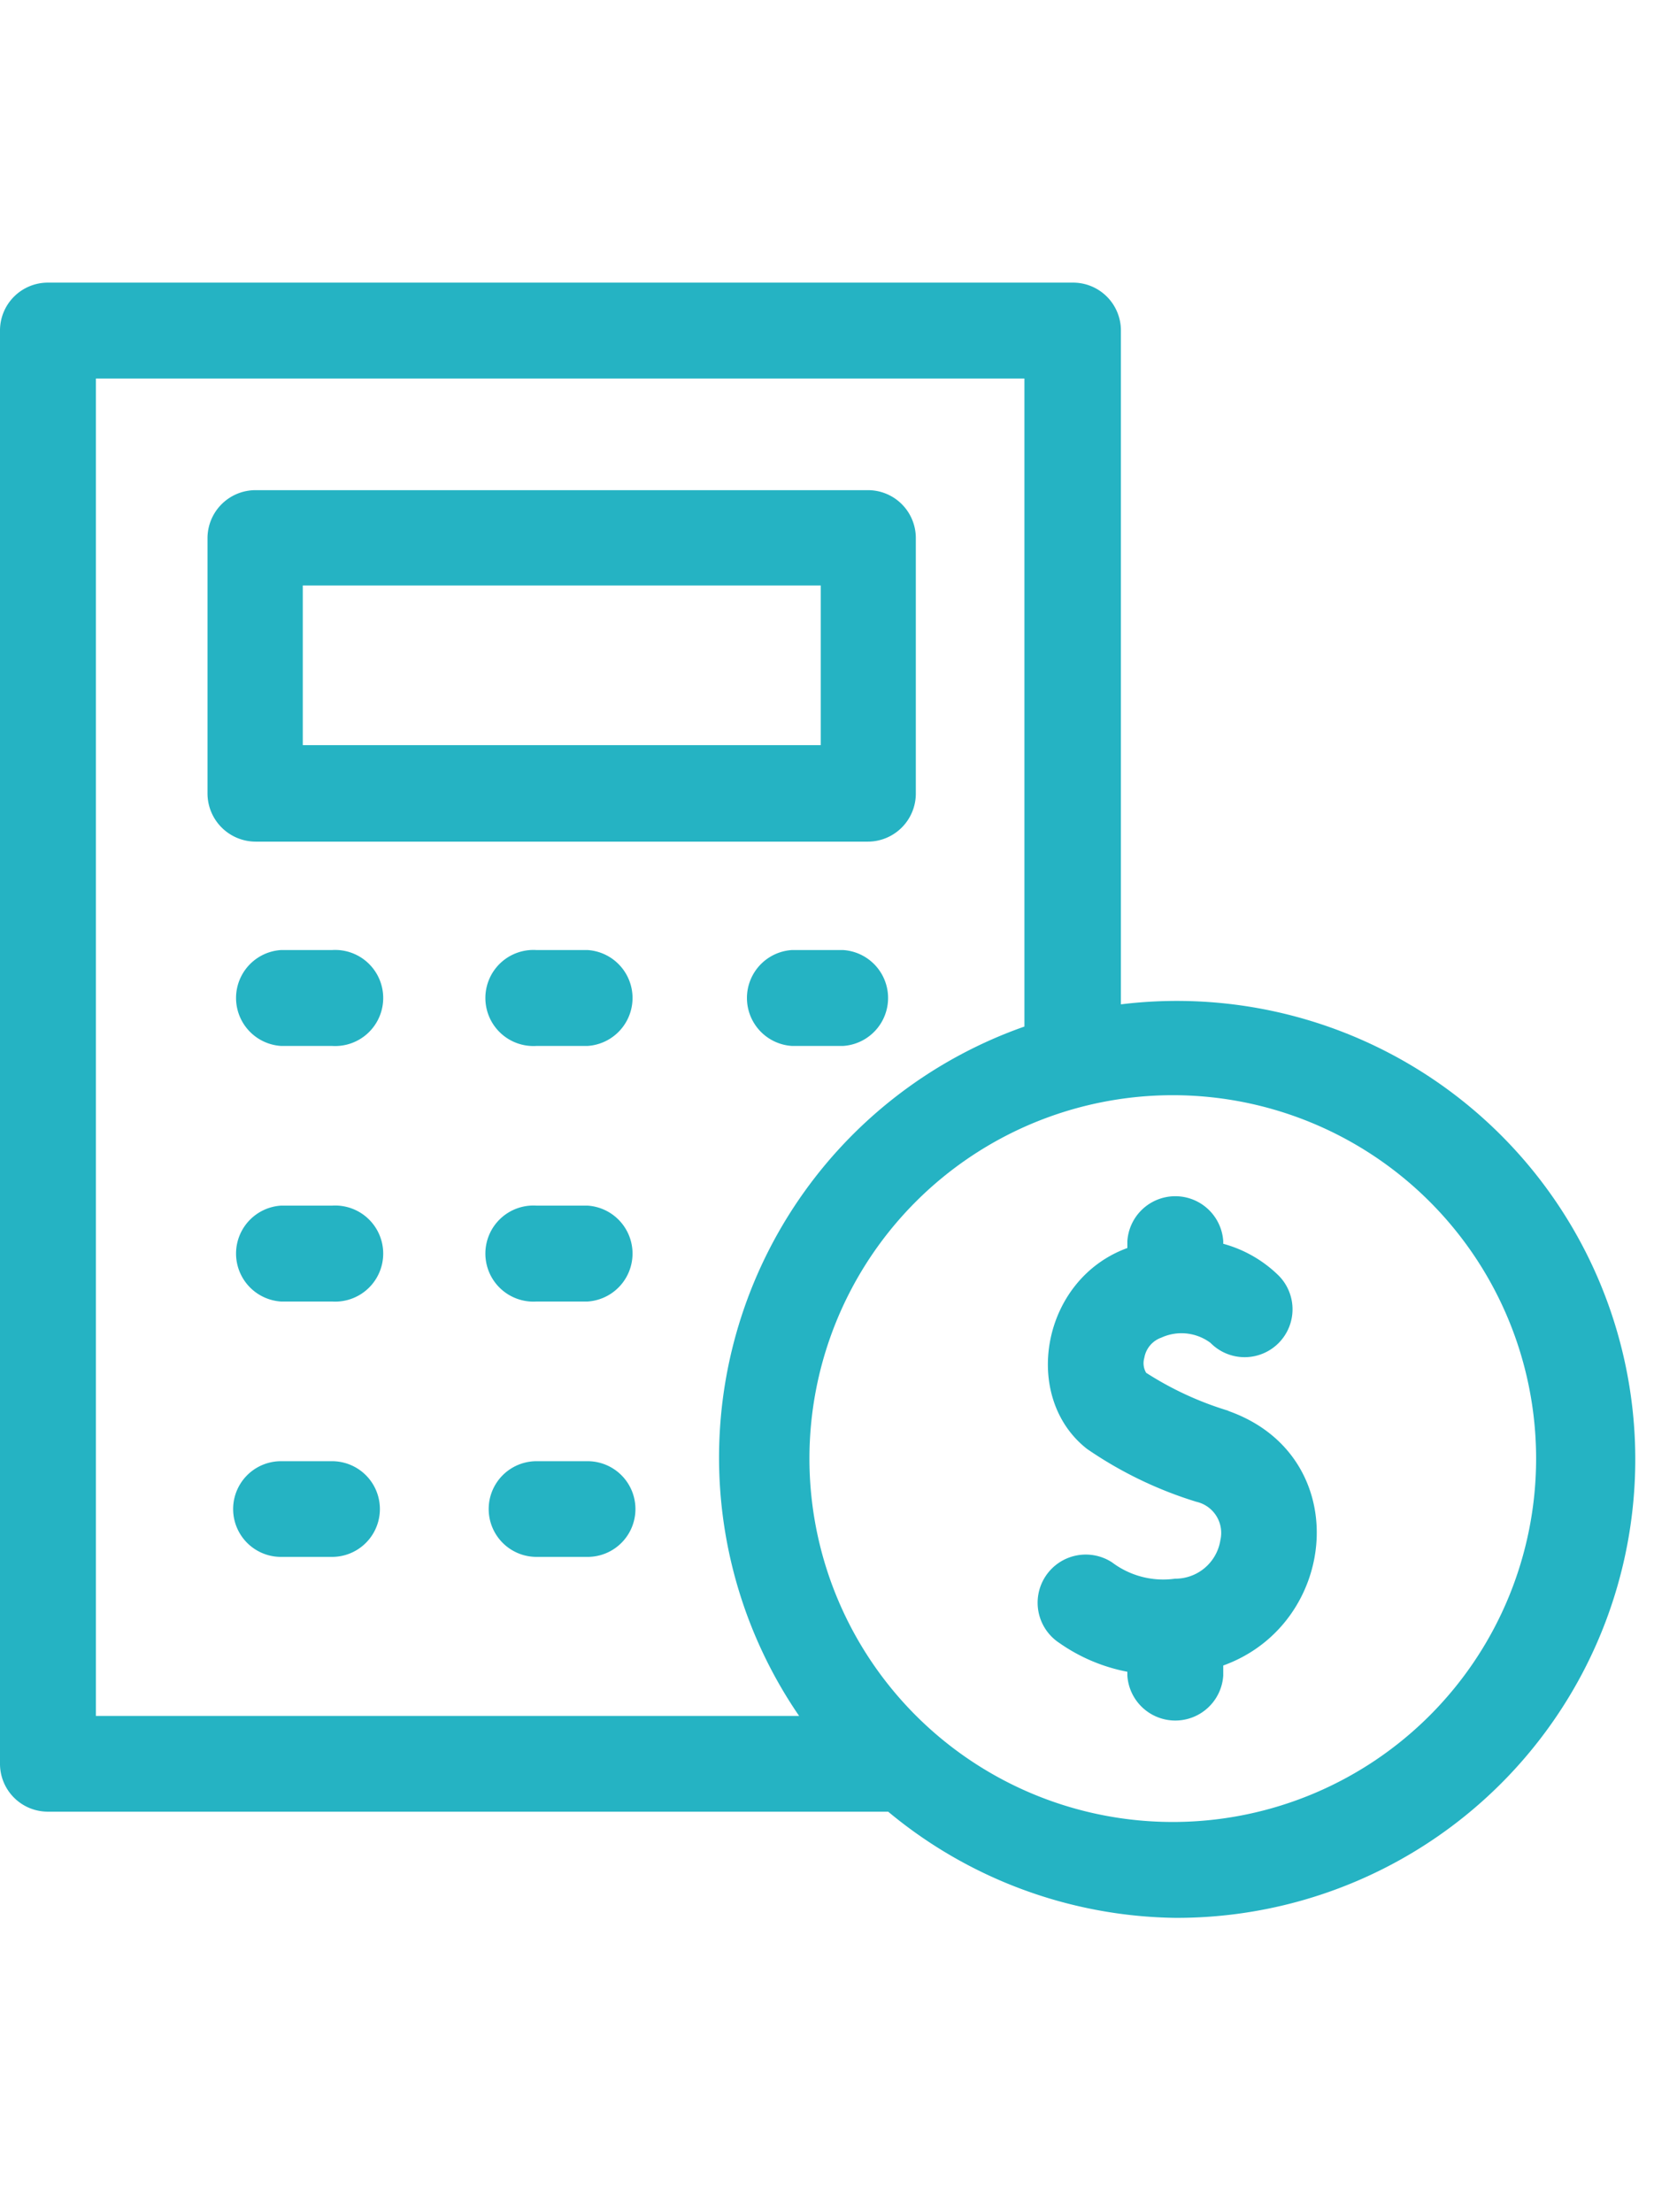
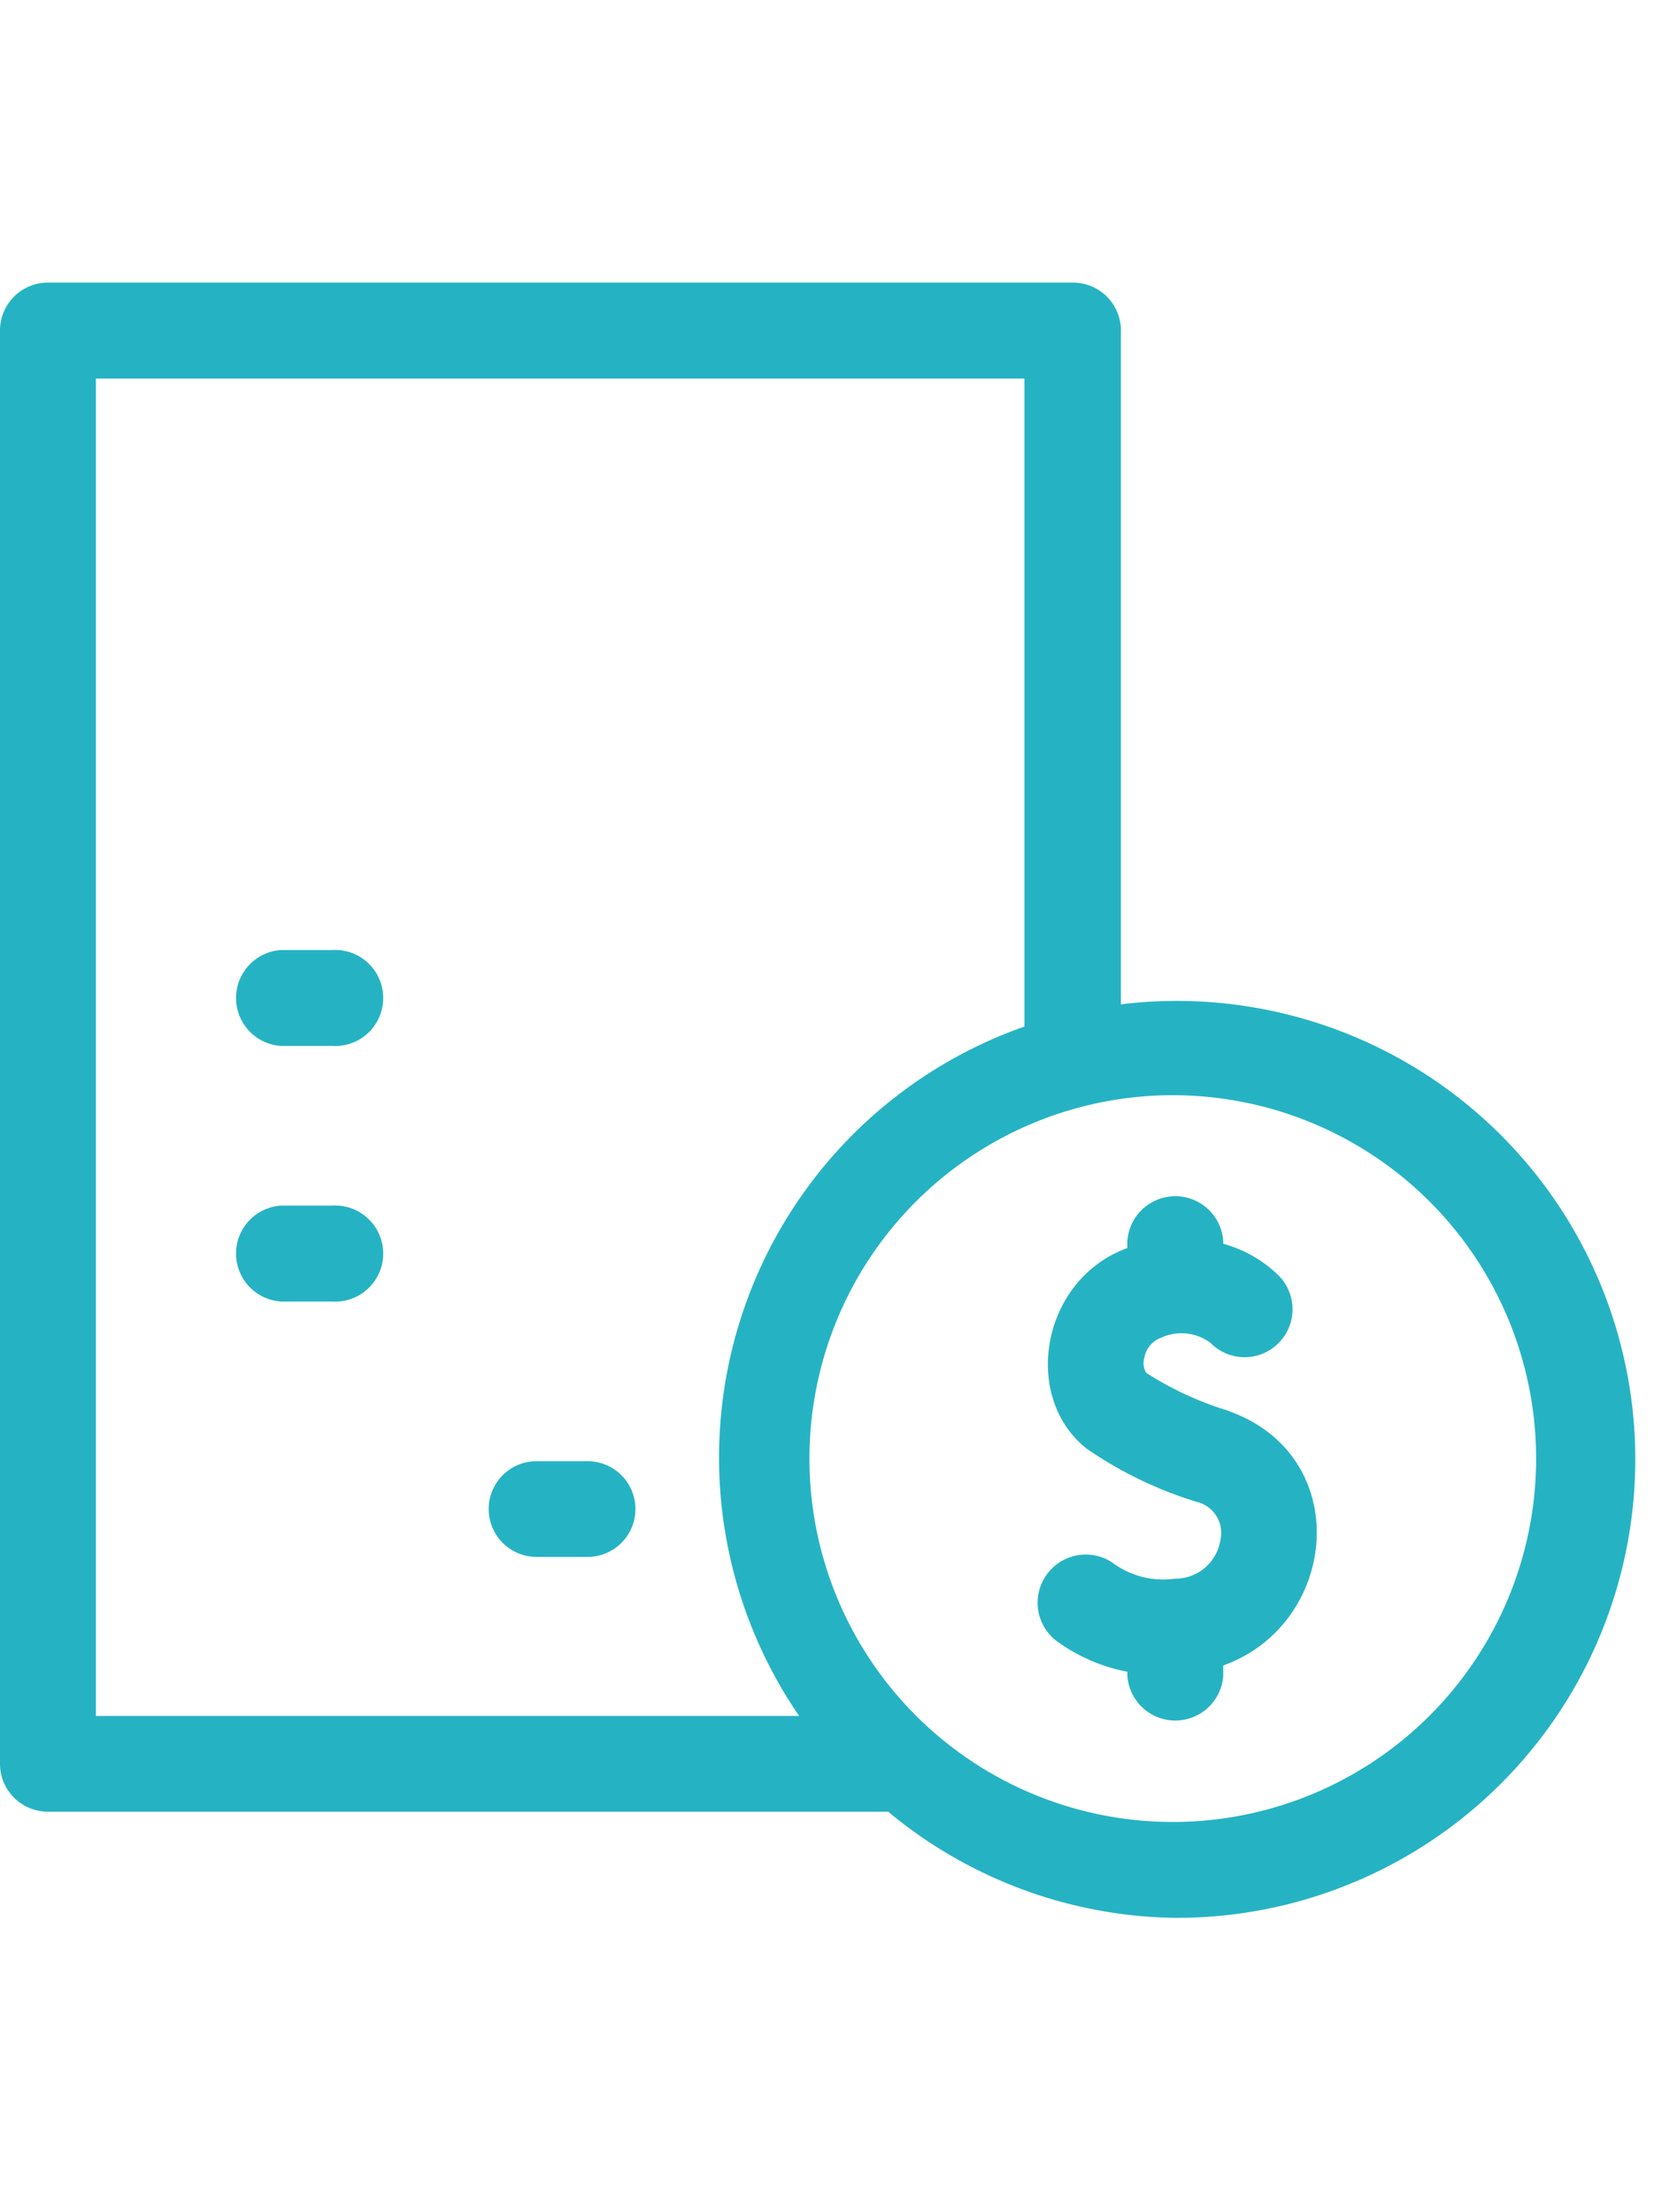
<svg xmlns="http://www.w3.org/2000/svg" id="Calque_1" data-name="Calque 1" viewBox="0 0 81.94 109.56">
  <defs>
    <style>.cls-1{fill:#25b3c3;}</style>
  </defs>
  <path class="cls-1" d="M55.53,49.75V16.37A2.37,2.37,0,0,0,53.16,14H2.37A2.37,2.37,0,0,0,0,16.37v71a2.37,2.37,0,0,0,2.37,2.37H44A22.69,22.69,0,0,0,58.22,95a22.71,22.71,0,1,0-2.69-45.25m-50.78-31h46v32.1A22.63,22.63,0,0,0,39.59,85H4.75Zm53.47,71.5a18,18,0,1,1,17.88-18,18,18,0,0,1-17.88,18" />
-   <path class="cls-1" d="M43,41.69a2.38,2.38,0,0,0,2.37-2.38V26.66A2.37,2.37,0,0,0,43,24.28H12.66a2.38,2.38,0,0,0-2.38,2.38V39.31a2.39,2.39,0,0,0,2.38,2.38ZM15,29H40.66v7.91H15Z" />
  <path class="cls-1" d="M16.45,47.06H13.92a2.38,2.38,0,0,0,0,4.75h2.53a2.38,2.38,0,1,0,0-4.75" />
-   <path class="cls-1" d="M29.11,47.06H26.58a2.38,2.38,0,1,0,0,4.75h2.53a2.38,2.38,0,0,0,0-4.75" />
-   <path class="cls-1" d="M41.77,47.06H39.23a2.38,2.38,0,0,0,0,4.75h2.54a2.38,2.38,0,0,0,0-4.75" />
  <path class="cls-1" d="M16.45,59.72H13.92a2.38,2.38,0,0,0,0,4.75h2.53a2.38,2.38,0,1,0,0-4.75" />
-   <path class="cls-1" d="M29.11,59.72H26.58a2.38,2.38,0,1,0,0,4.75h2.53a2.38,2.38,0,0,0,0-4.75" />
-   <path class="cls-1" d="M16.45,72.38H13.92a2.37,2.37,0,1,0,0,4.74h2.53a2.37,2.37,0,1,0,0-4.74" />
  <path class="cls-1" d="M29.11,72.38H26.58a2.37,2.37,0,1,0,0,4.74h2.53a2.37,2.37,0,0,0,0-4.74" />
  <path class="cls-1" d="M60.85,69.88A16.15,16.15,0,0,1,56.78,68a.94.94,0,0,1-.09-.74,1.29,1.29,0,0,1,.84-1,2.4,2.4,0,0,1,2.44.26,2.37,2.37,0,1,0,3.38-3.33,6.26,6.26,0,0,0-2.75-1.58v-.13a2.38,2.38,0,0,0-4.75,0v.34c-4.28,1.56-5.26,7.4-2,9.95a19.79,19.79,0,0,0,5.42,2.62,1.58,1.58,0,0,1,1.19,1.89,2.26,2.26,0,0,1-2.25,1.92,4.21,4.21,0,0,1-3.12-.81,2.38,2.38,0,0,0-2.6,4,8.73,8.73,0,0,0,3.36,1.42V83a2.38,2.38,0,0,0,4.75,0v-.5c5.74-2.07,6.51-10.4.25-12.61" />
</svg>